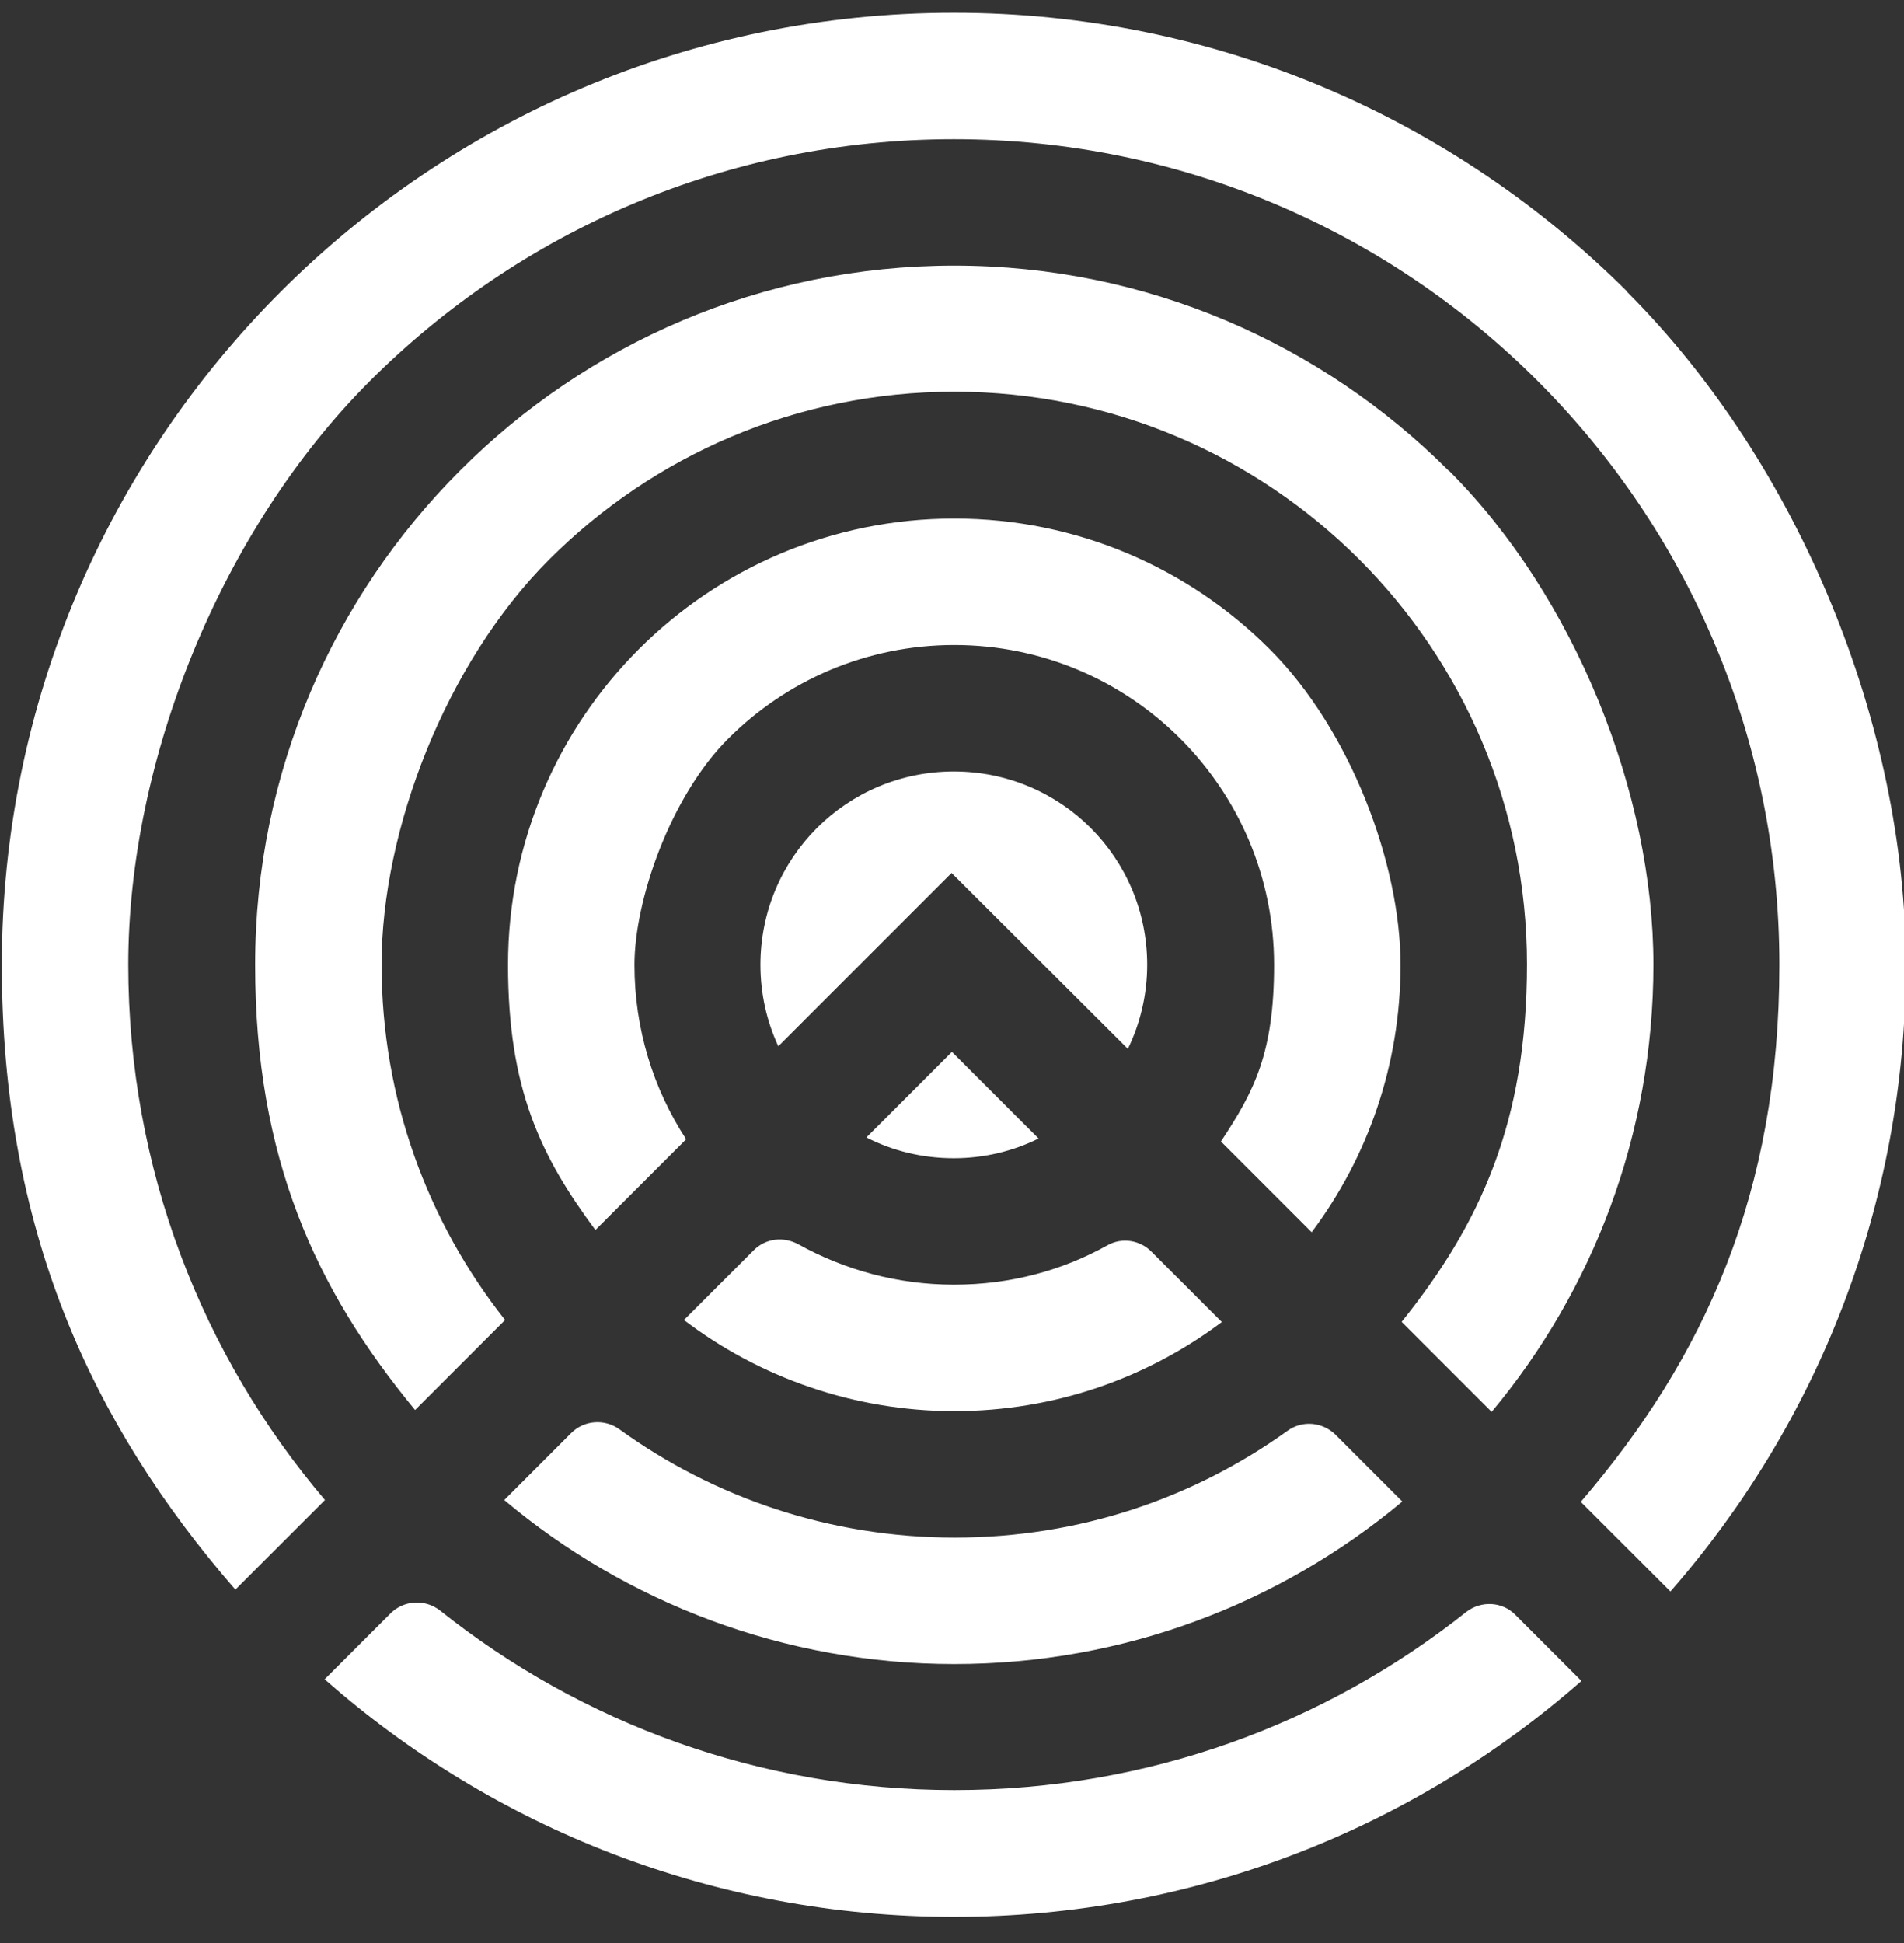
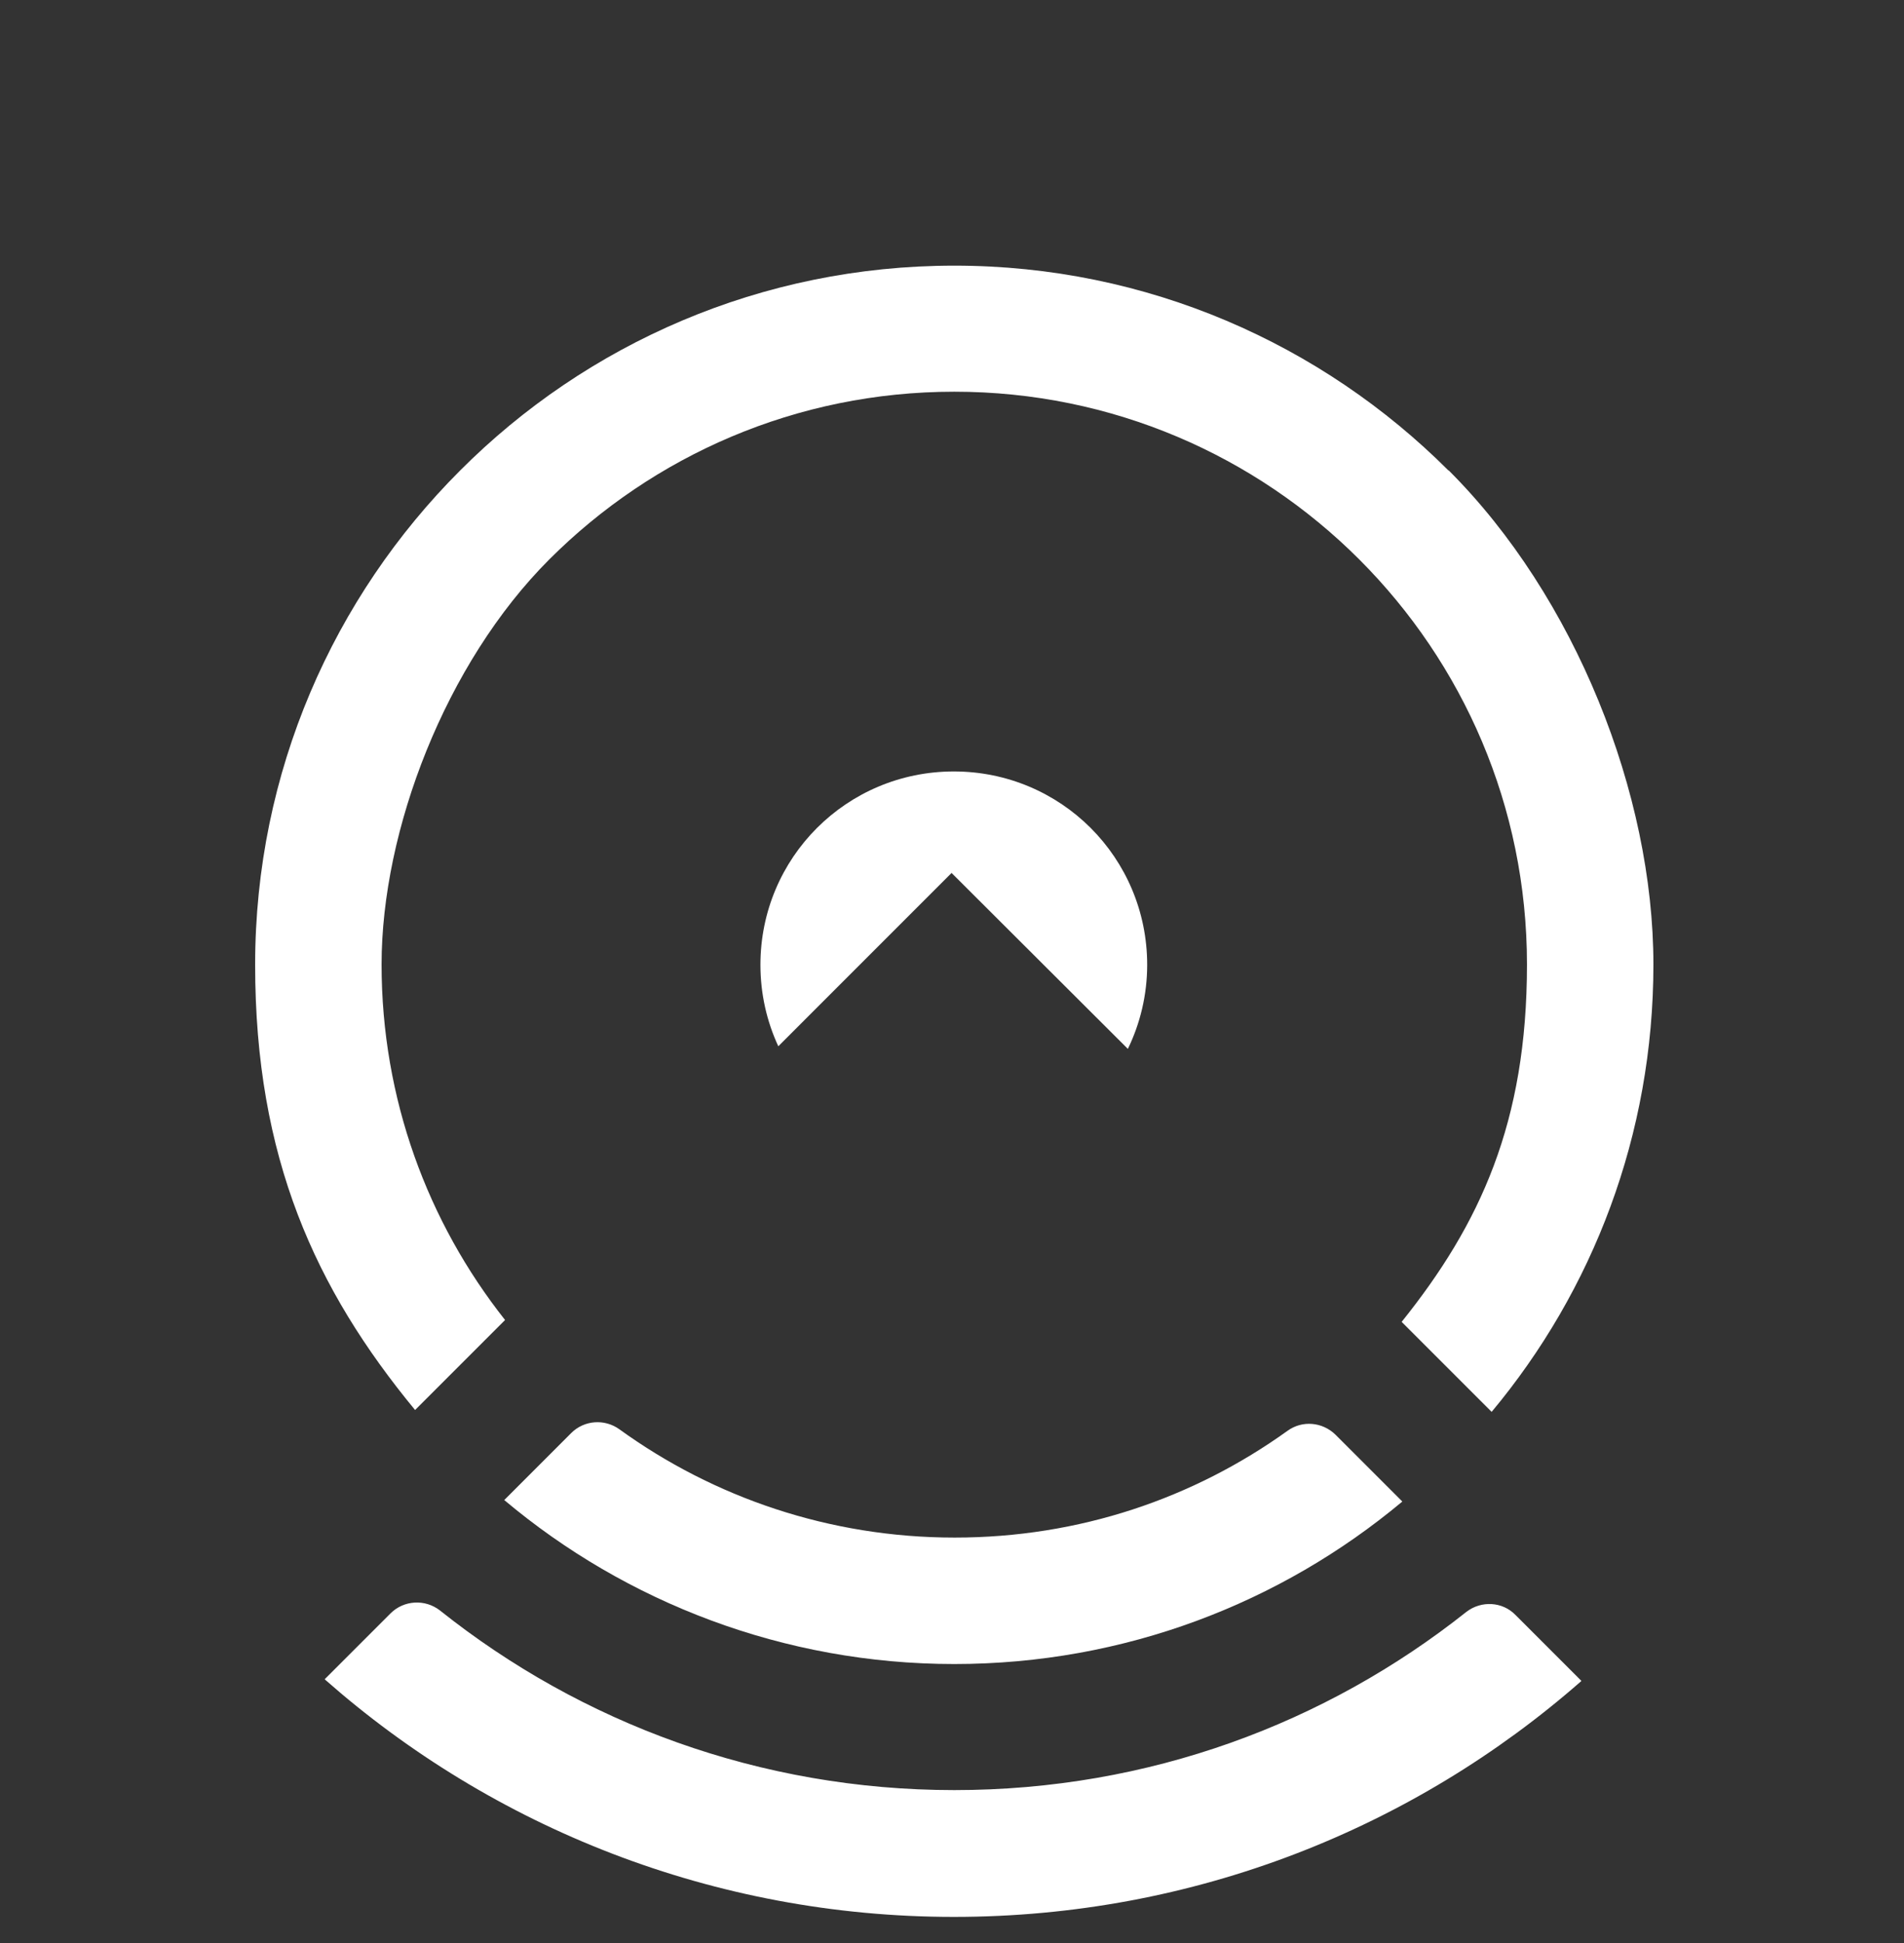
<svg xmlns="http://www.w3.org/2000/svg" width="49" height="50" viewBox="0 0 49 50" fill="none">
  <rect x="0" y="0" width="49" height="50" fill="#333333" stroke="none" />
  <g clip-path="url(#clip0_973_4296)">
-     <path d="M41.879 7.506C37.438 3.075 31.313 0.328 24.547 0.328C17.781 0.328 11.656 3.075 7.225 7.506C2.794 11.937 0.047 18.062 0.047 24.828C0.047 31.594 2.315 36.6 6.057 40.906L8.363 38.6C5.205 34.886 3.301 30.082 3.301 24.828C3.301 19.574 5.674 13.65 9.521 9.803C13.369 5.955 18.68 3.582 24.547 3.582C30.413 3.582 35.725 5.955 39.572 9.803C43.419 13.65 45.793 18.962 45.793 24.828C45.793 30.695 43.869 34.934 40.682 38.648L42.989 40.954C46.76 36.648 49.047 31.001 49.047 24.828C49.047 18.655 46.3 11.937 41.869 7.506H41.879Z" fill="white" />
    <path d="M37.278 12.109C34.024 8.855 29.526 6.836 24.559 6.836C19.592 6.836 15.094 8.846 11.84 12.109C8.586 15.363 6.566 19.861 6.566 24.828C6.566 29.795 8.117 33.173 10.682 36.284L12.998 33.968C11.007 31.451 9.82 28.273 9.82 24.819C9.82 21.364 11.466 17.067 14.136 14.396C16.807 11.726 20.491 10.08 24.559 10.08C28.626 10.08 32.31 11.726 34.981 14.396C37.651 17.067 39.297 20.751 39.297 24.819C39.297 28.886 38.091 31.499 36.072 34.016L38.388 36.332C40.991 33.212 42.551 29.202 42.551 24.819C42.551 20.435 40.541 15.354 37.278 12.1V12.109Z" fill="white" />
-     <path d="M32.674 16.703C30.598 14.626 27.726 13.344 24.559 13.344C21.391 13.344 18.52 14.626 16.443 16.703C14.366 18.78 13.074 21.651 13.074 24.828C13.074 28.006 13.907 29.747 15.323 31.652L17.658 29.317C16.816 28.025 16.328 26.484 16.328 24.828C16.328 23.172 17.247 20.502 18.74 19.009C20.233 17.516 22.29 16.598 24.559 16.598C26.827 16.598 28.884 17.516 30.377 19.009C31.87 20.502 32.789 22.56 32.789 24.828C32.789 27.096 32.282 28.073 31.421 29.374L33.756 31.709C35.191 29.795 36.043 27.412 36.043 24.828C36.043 22.244 34.761 18.789 32.674 16.703Z" fill="white" />
    <path d="M29.523 24.828C29.523 25.603 29.342 26.34 29.026 26.991L24.489 22.464L20.03 26.924C19.733 26.283 19.57 25.575 19.57 24.828C19.57 23.45 20.125 22.206 21.025 21.306C21.925 20.407 23.169 19.852 24.547 19.852C25.925 19.852 27.169 20.407 28.069 21.306C28.968 22.206 29.523 23.45 29.523 24.828Z" fill="white" />
-     <path d="M24.546 29.805C23.732 29.805 22.967 29.614 22.297 29.27L24.498 27.068L26.728 29.298C26.068 29.624 25.331 29.805 24.546 29.805Z" fill="white" />
-     <path d="M31.45 34.016C29.526 35.461 27.143 36.313 24.559 36.313C21.975 36.313 19.535 35.442 17.602 33.968L19.401 32.169C19.707 31.863 20.166 31.815 20.54 32.016C21.726 32.676 23.095 33.059 24.55 33.059C26.004 33.059 27.335 32.695 28.502 32.044C28.875 31.834 29.344 31.91 29.641 32.217L31.44 34.016H31.45Z" fill="white" />
    <path d="M36.079 38.648C32.959 41.252 28.94 42.821 24.557 42.821C20.173 42.821 16.106 41.232 12.977 38.601L14.699 36.878C15.034 36.543 15.56 36.505 15.943 36.782C18.365 38.534 21.351 39.567 24.566 39.567C27.782 39.567 30.72 38.553 33.132 36.821C33.514 36.543 34.031 36.591 34.366 36.916L36.089 38.639L36.079 38.648Z" fill="white" />
    <path d="M40.694 43.26C36.387 47.041 30.731 49.328 24.548 49.328C18.366 49.328 12.672 47.022 8.355 43.213L10.049 41.519C10.394 41.174 10.94 41.145 11.322 41.442C14.949 44.332 19.553 46.065 24.558 46.065C29.563 46.065 34.119 44.351 37.736 41.48C38.119 41.184 38.665 41.212 39 41.557L40.694 43.251V43.26Z" fill="white" />
  </g>
  <defs>
    <clipPath id="clip0_973_4296">
      <rect width="49" height="49" fill="white" transform="translate(0 0.328)" />
    </clipPath>
  </defs>
</svg>